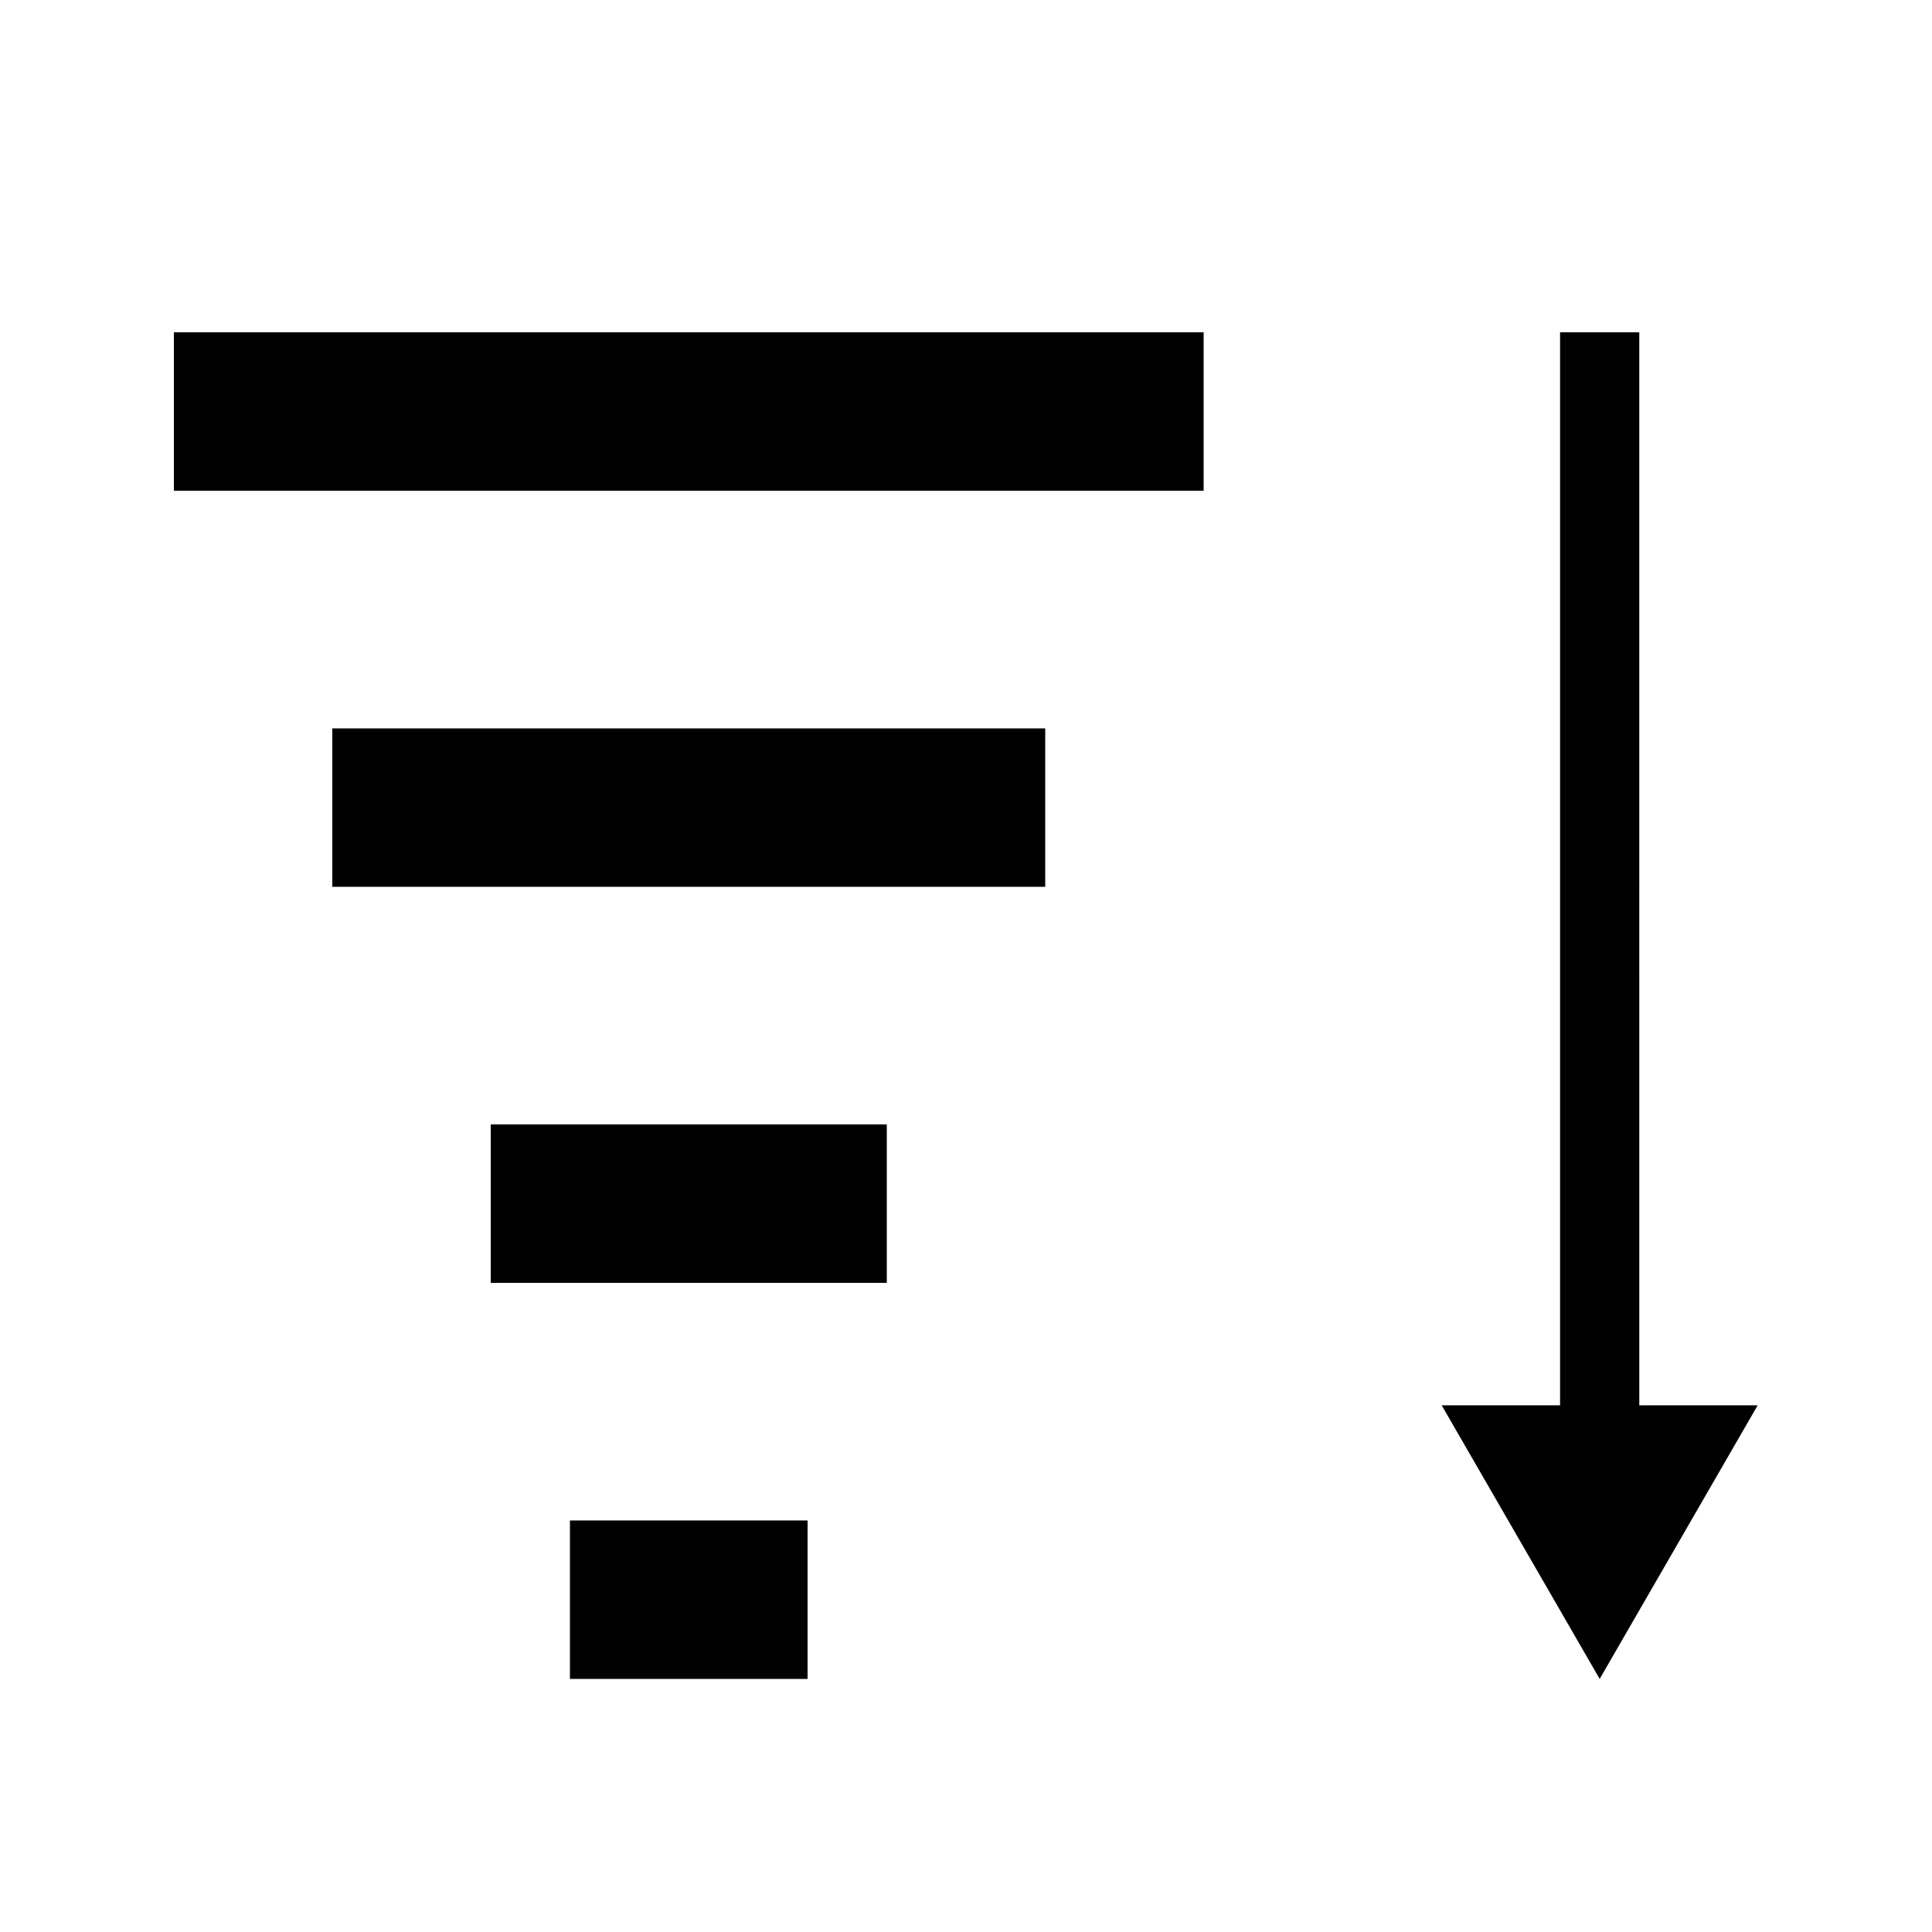
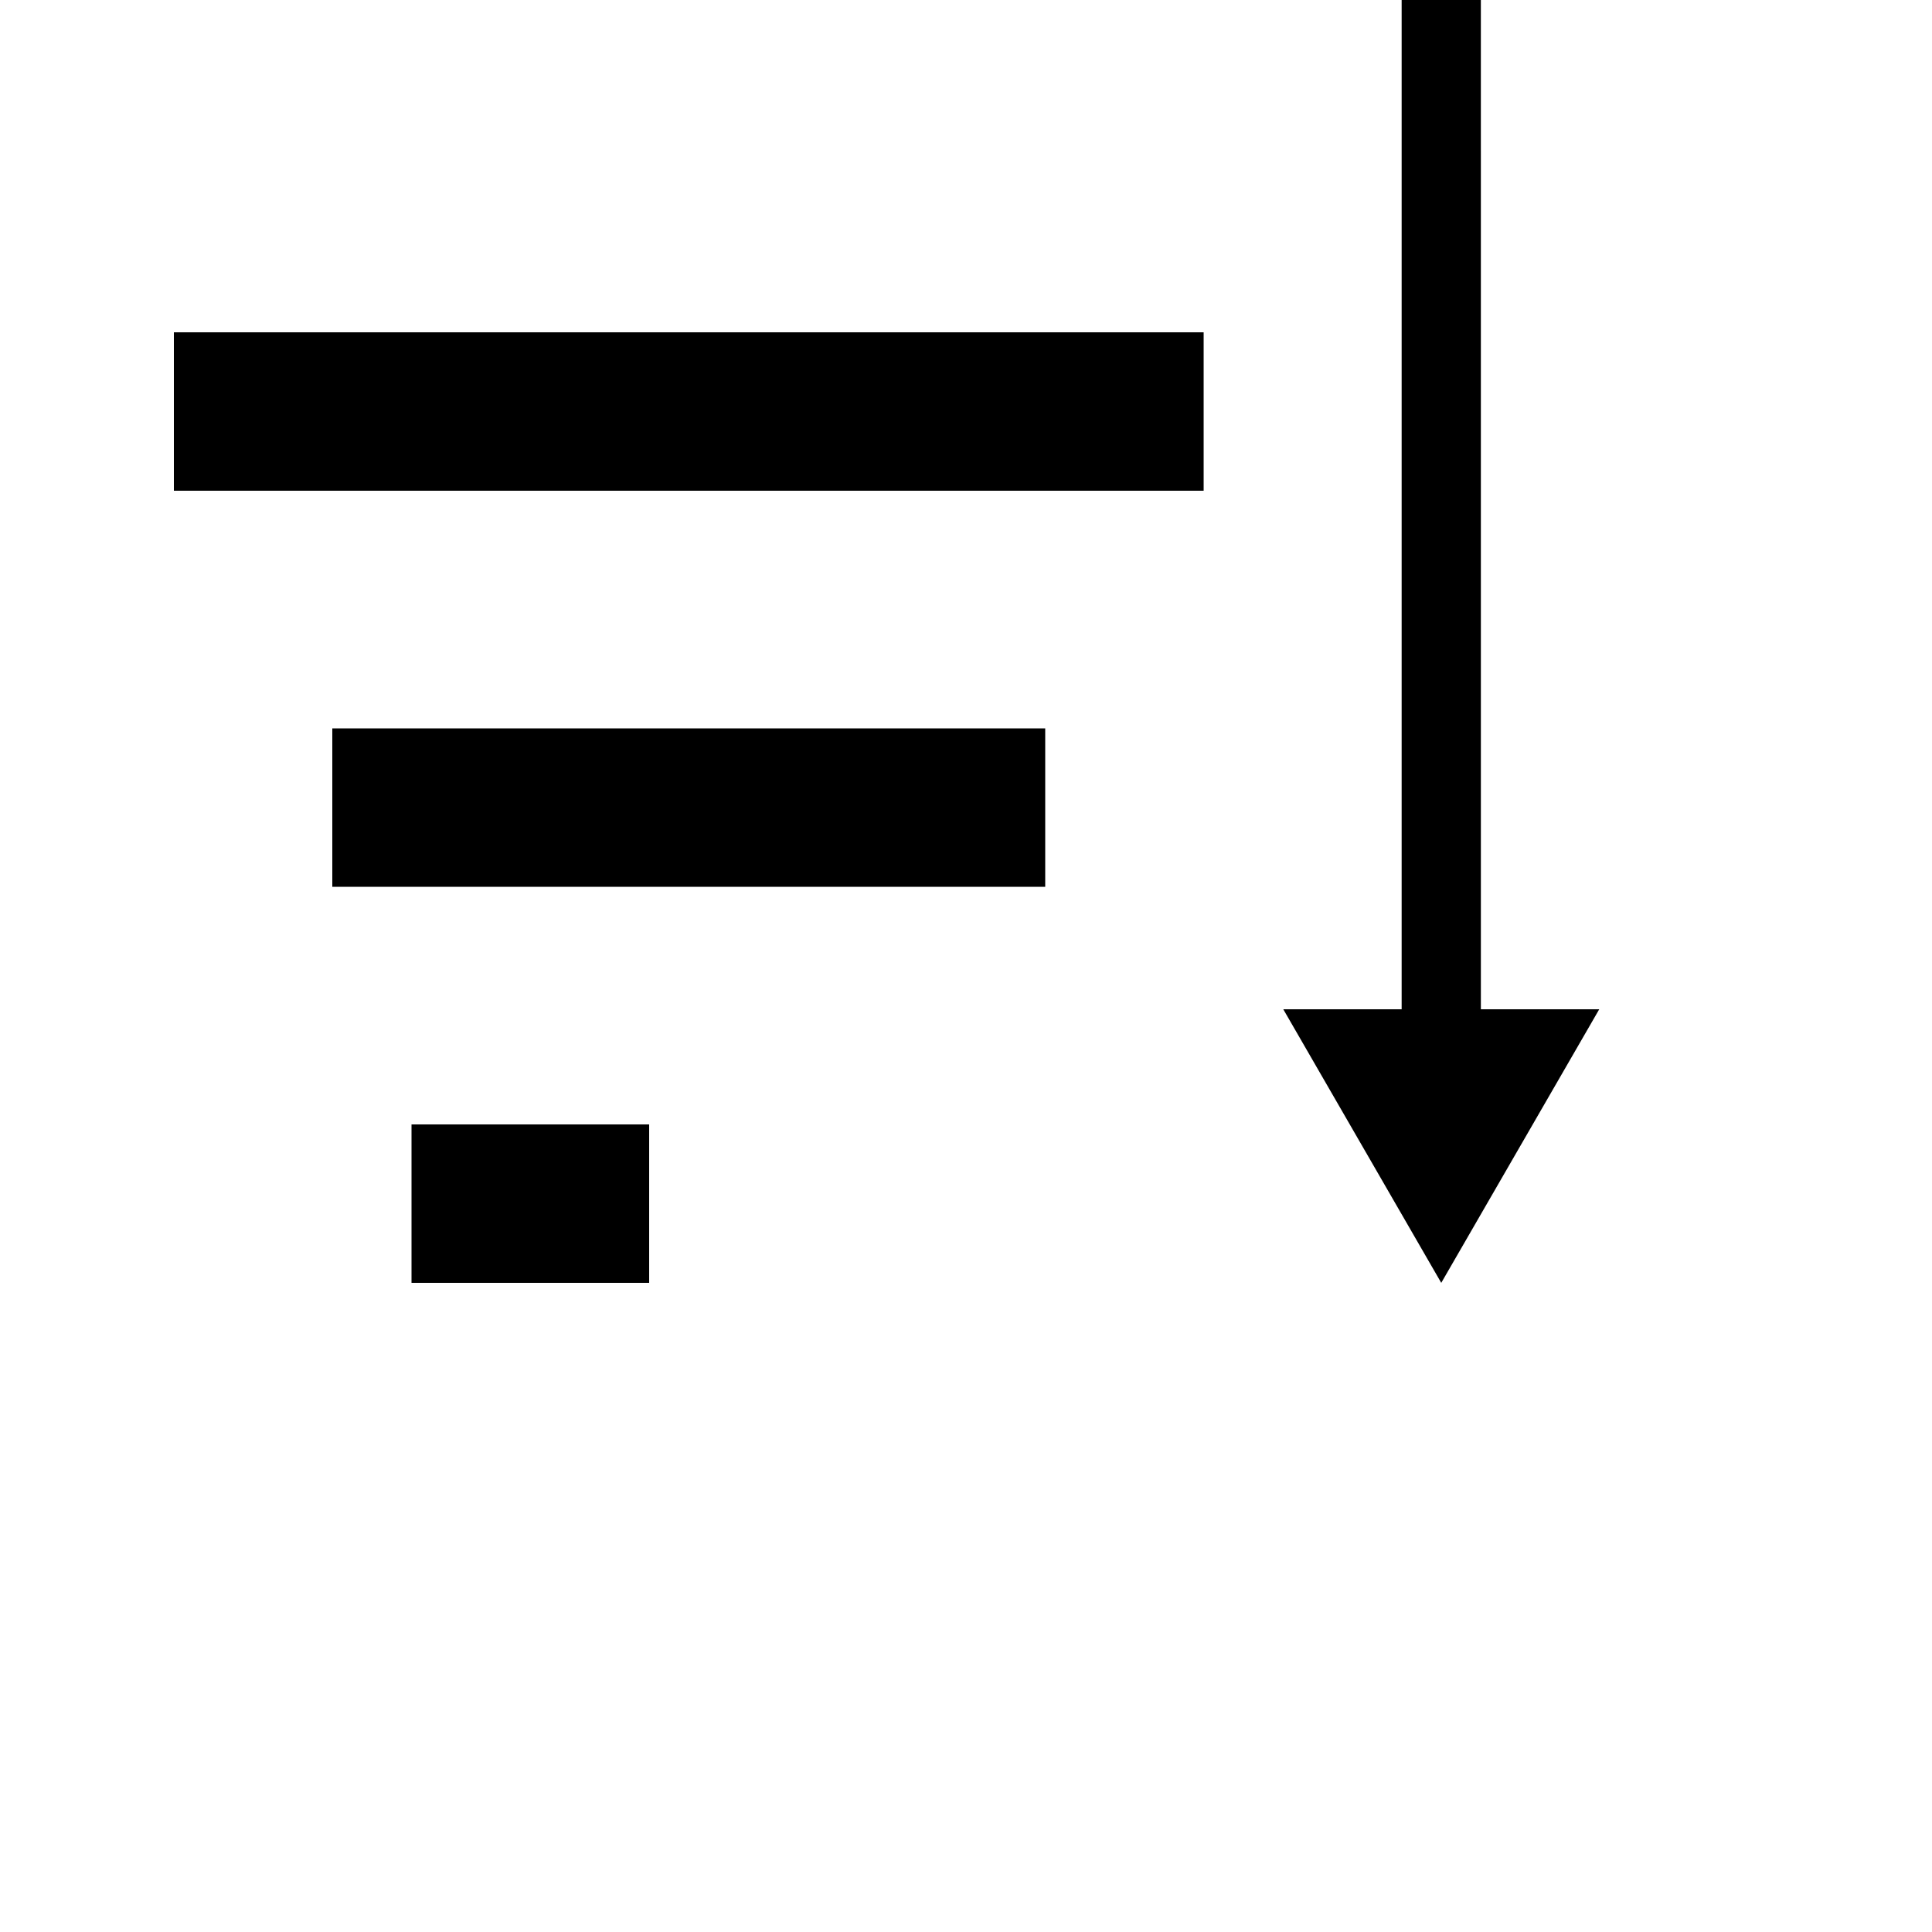
<svg xmlns="http://www.w3.org/2000/svg" fill="#000000" width="800px" height="800px" version="1.1" viewBox="144 144 512 512">
-   <path d="m190.08 232.06h272.9v41.984h-272.9zm41.984 146.95h188.93v-41.984h-188.93zm41.984 104.96h104.96v-41.984h-104.96zm20.992 104.96h62.977v-41.988h-62.977zm283.39-72.508-0.004-284.36h-20.992v284.36h-31.371l41.867 72.508 41.871-72.508z" />
+   <path d="m190.08 232.06h272.9v41.984h-272.9zm41.984 146.95h188.93v-41.984h-188.93zh104.96v-41.984h-104.96zm20.992 104.96h62.977v-41.988h-62.977zm283.39-72.508-0.004-284.36h-20.992v284.36h-31.371l41.867 72.508 41.871-72.508z" />
</svg>